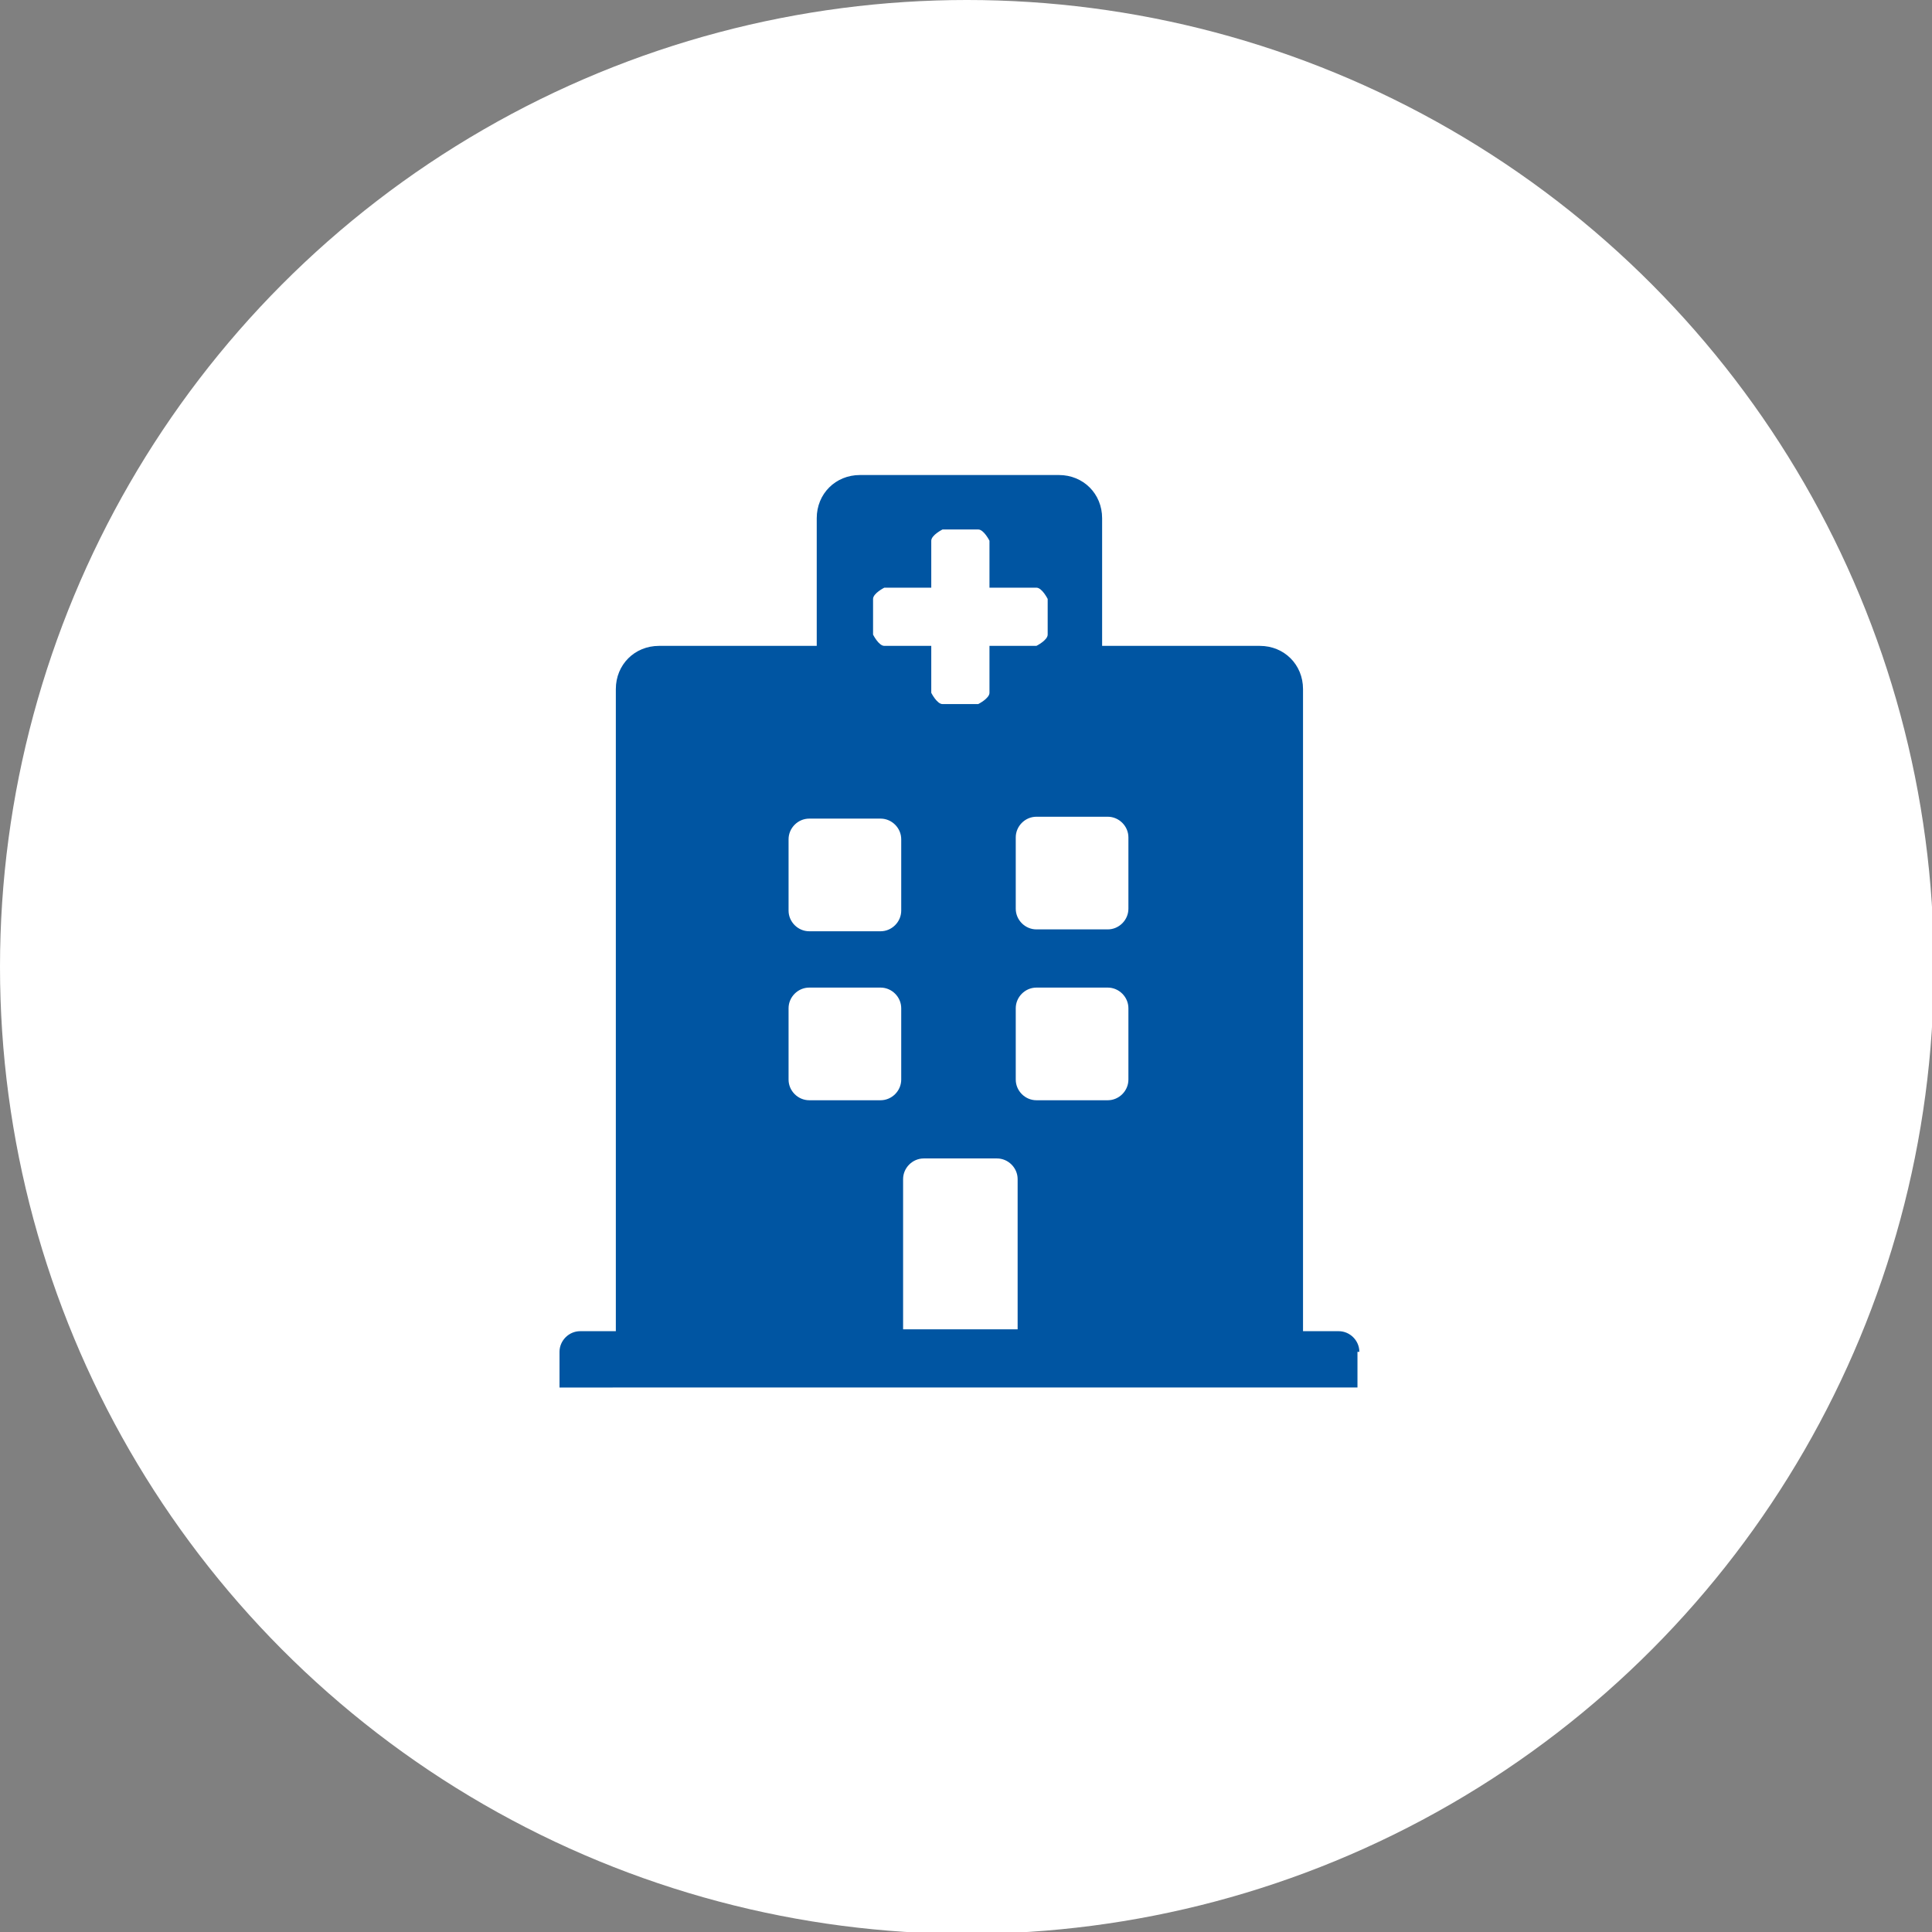
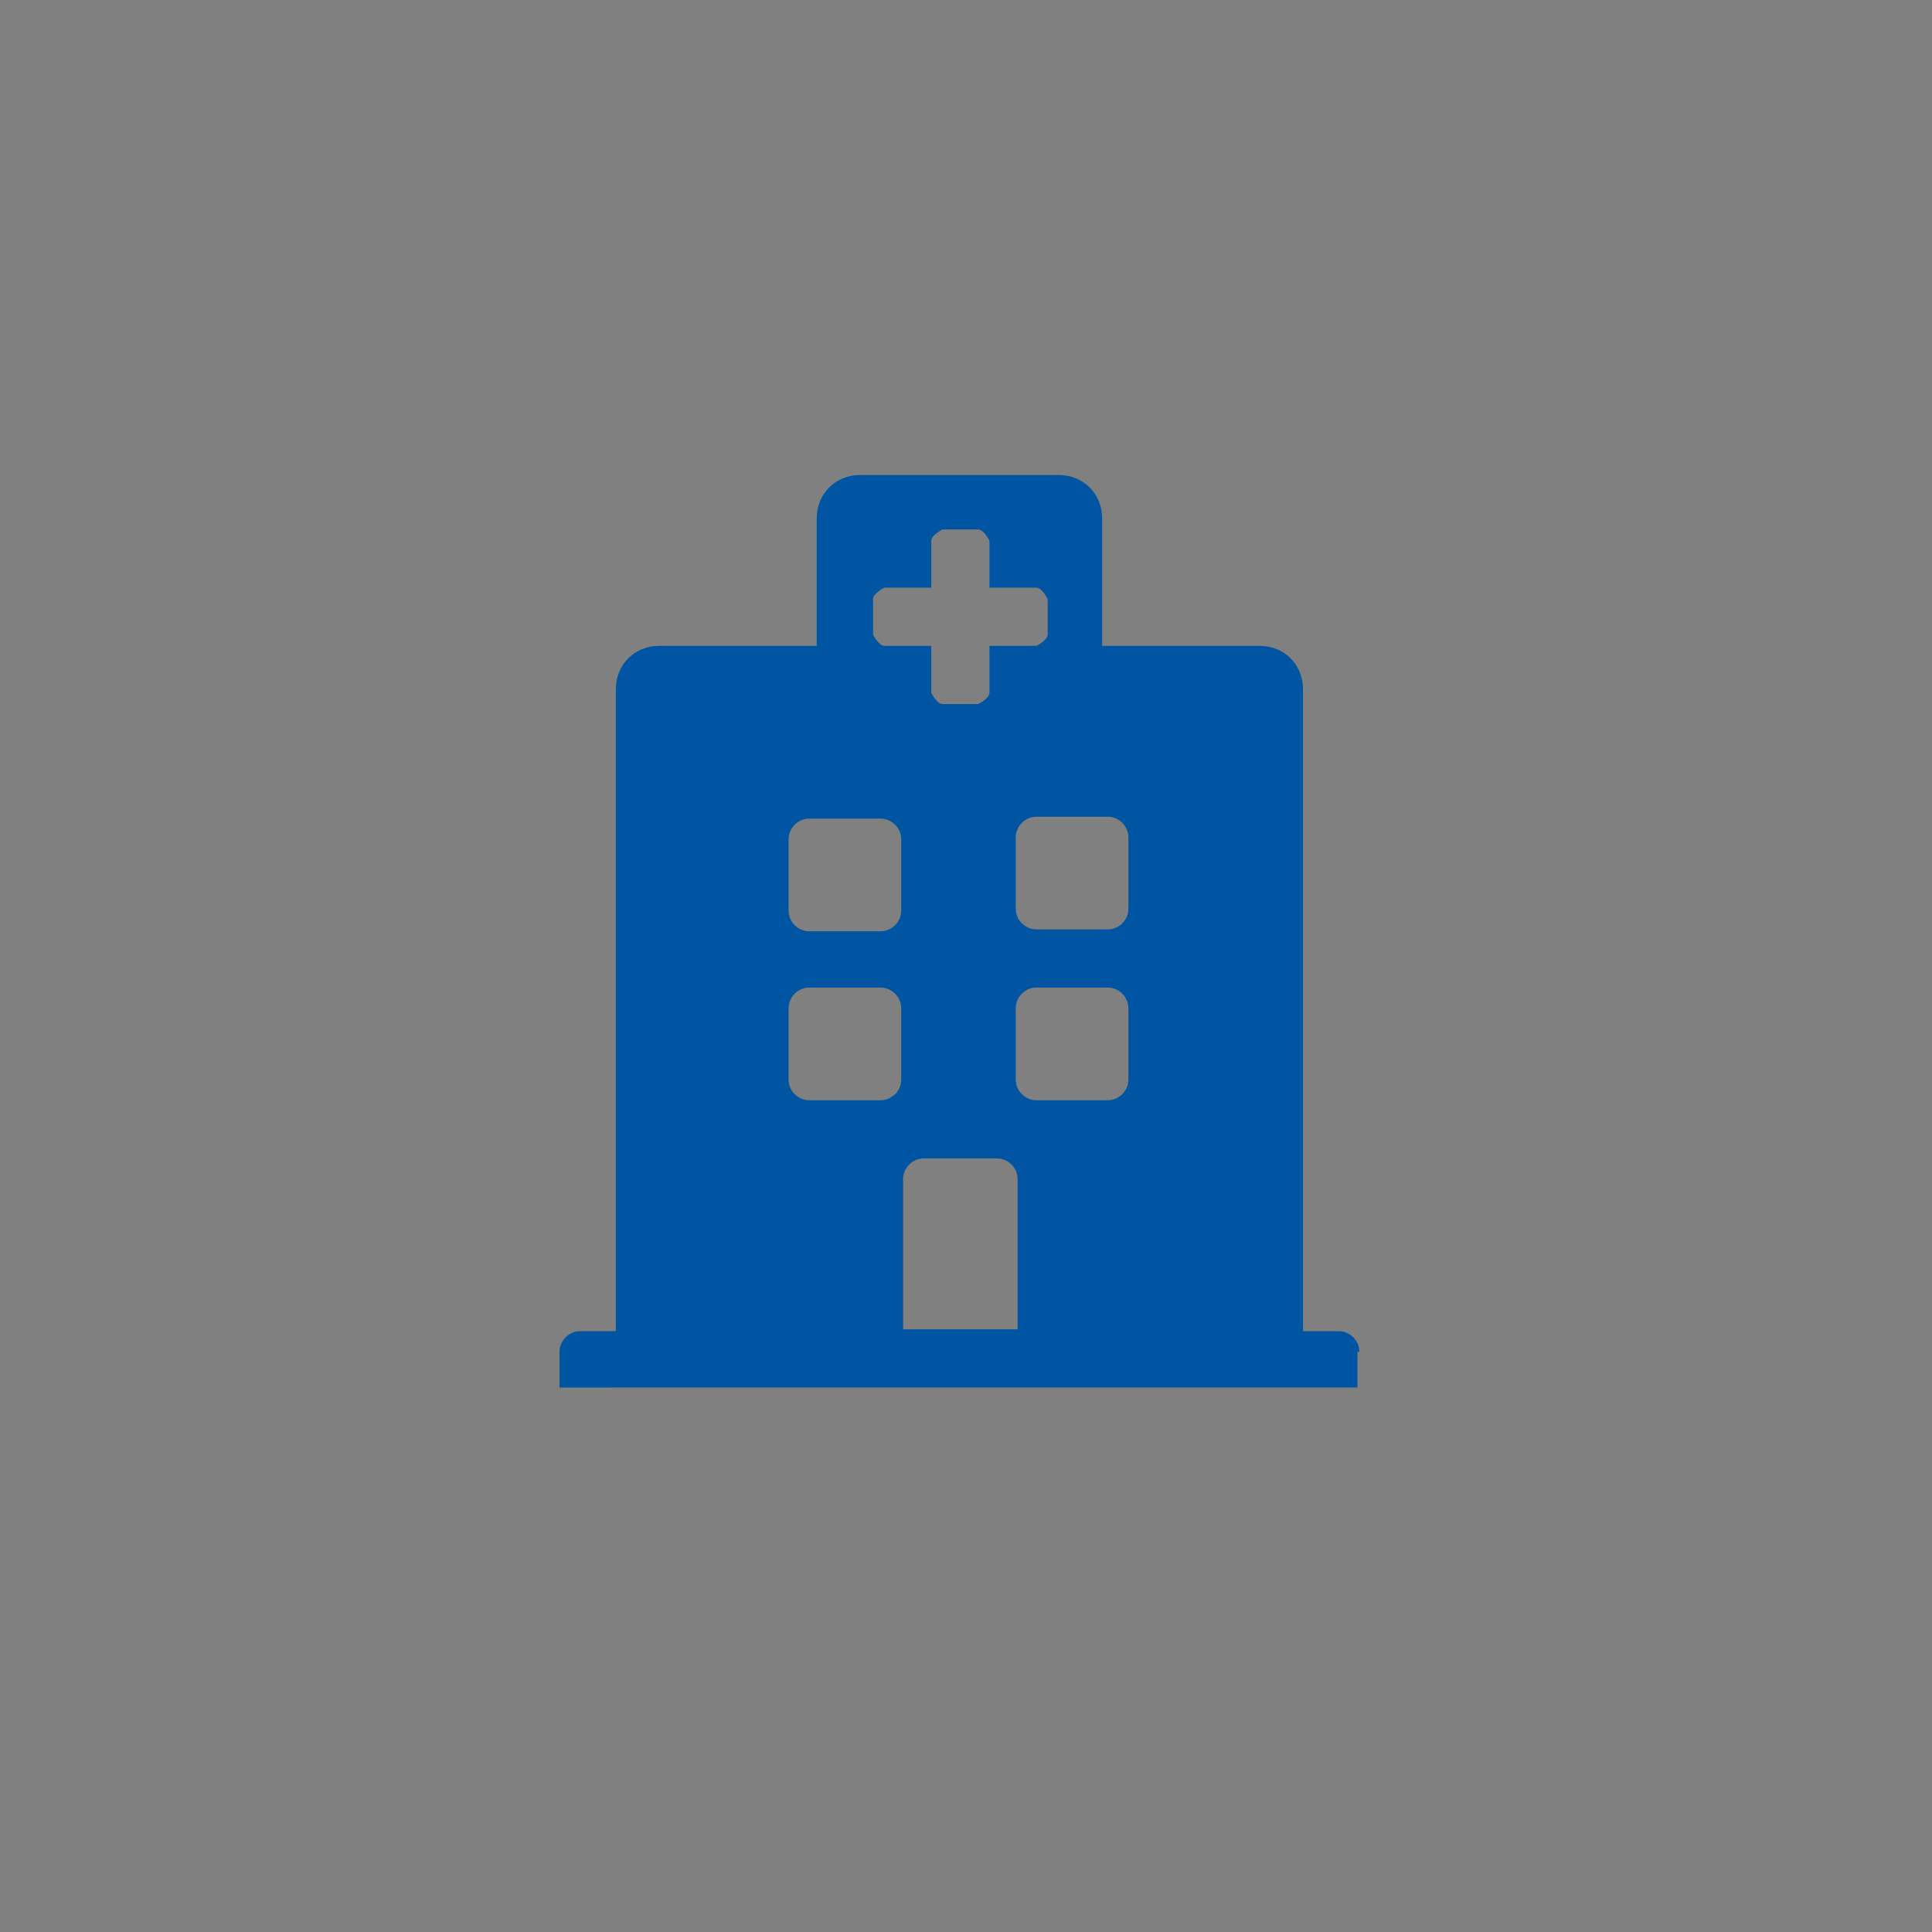
<svg xmlns="http://www.w3.org/2000/svg" id="_レイヤー_2" data-name="レイヤー 2" viewBox="0 0 10.29 10.29">
  <rect x="0" y="0" width="10.29" height="10.29" fill="#808080" stroke="none" />
  <defs>
    <style>
      .cls-1 {
        fill: #fff;
      }

      .cls-2 {
        fill: #0055a2;
      }
    </style>
  </defs>
  <g id="_レイヤー_1-2" data-name="レイヤー 1">
-     <circle class="cls-1" cx="5.15" cy="5.15" r="5.15" />
    <path class="cls-2" d="M7.23,7.2v.19H2.98v-.19c0-.06.05-.11.11-.11h.19v-3.42c0-.13.1-.23.23-.23h.84v-.68c0-.13.1-.23.23-.23h1.06c.13,0,.23.1.23.23v.68h.84c.13,0,.23.1.23.23v3.42h.19c.06,0,.11.05.11.11ZM5.9,4.35h-.38c-.06,0-.11.05-.11.11v.38c0,.06.05.11.11.11h.38c.06,0,.11-.05.11-.11v-.38c0-.06-.05-.11-.11-.11ZM4.31,4.96h.38c.06,0,.11-.05.11-.11v-.38c0-.06-.05-.11-.11-.11h-.38c-.06,0-.11.05-.11.11v.38c0,.06.05.11.11.11ZM5.3,6.17h-.38c-.06,0-.11.05-.11.11v.8h.61v-.8c0-.06-.05-.11-.11-.11ZM5.9,5.26h-.38c-.06,0-.11.05-.11.11v.38c0,.06.05.11.11.11h.38c.06,0,.11-.05.11-.11v-.38c0-.06-.05-.11-.11-.11ZM4.8,5.37c0-.06-.05-.11-.11-.11h-.38c-.06,0-.11.05-.11.11v.38c0,.06.05.11.11.11h.38c.06,0,.11-.05.11-.11v-.38ZM4.71,3.44h.25v.25s.03.06.06.06h.19s.06-.03.06-.06v-.25h.25s.06-.03.06-.06v-.19s-.03-.06-.06-.06h-.25v-.25s-.03-.06-.06-.06h-.19s-.06.03-.06.06v.25h-.25s-.06.03-.06.06v.19s.03.06.06.06Z" />
  </g>
</svg>